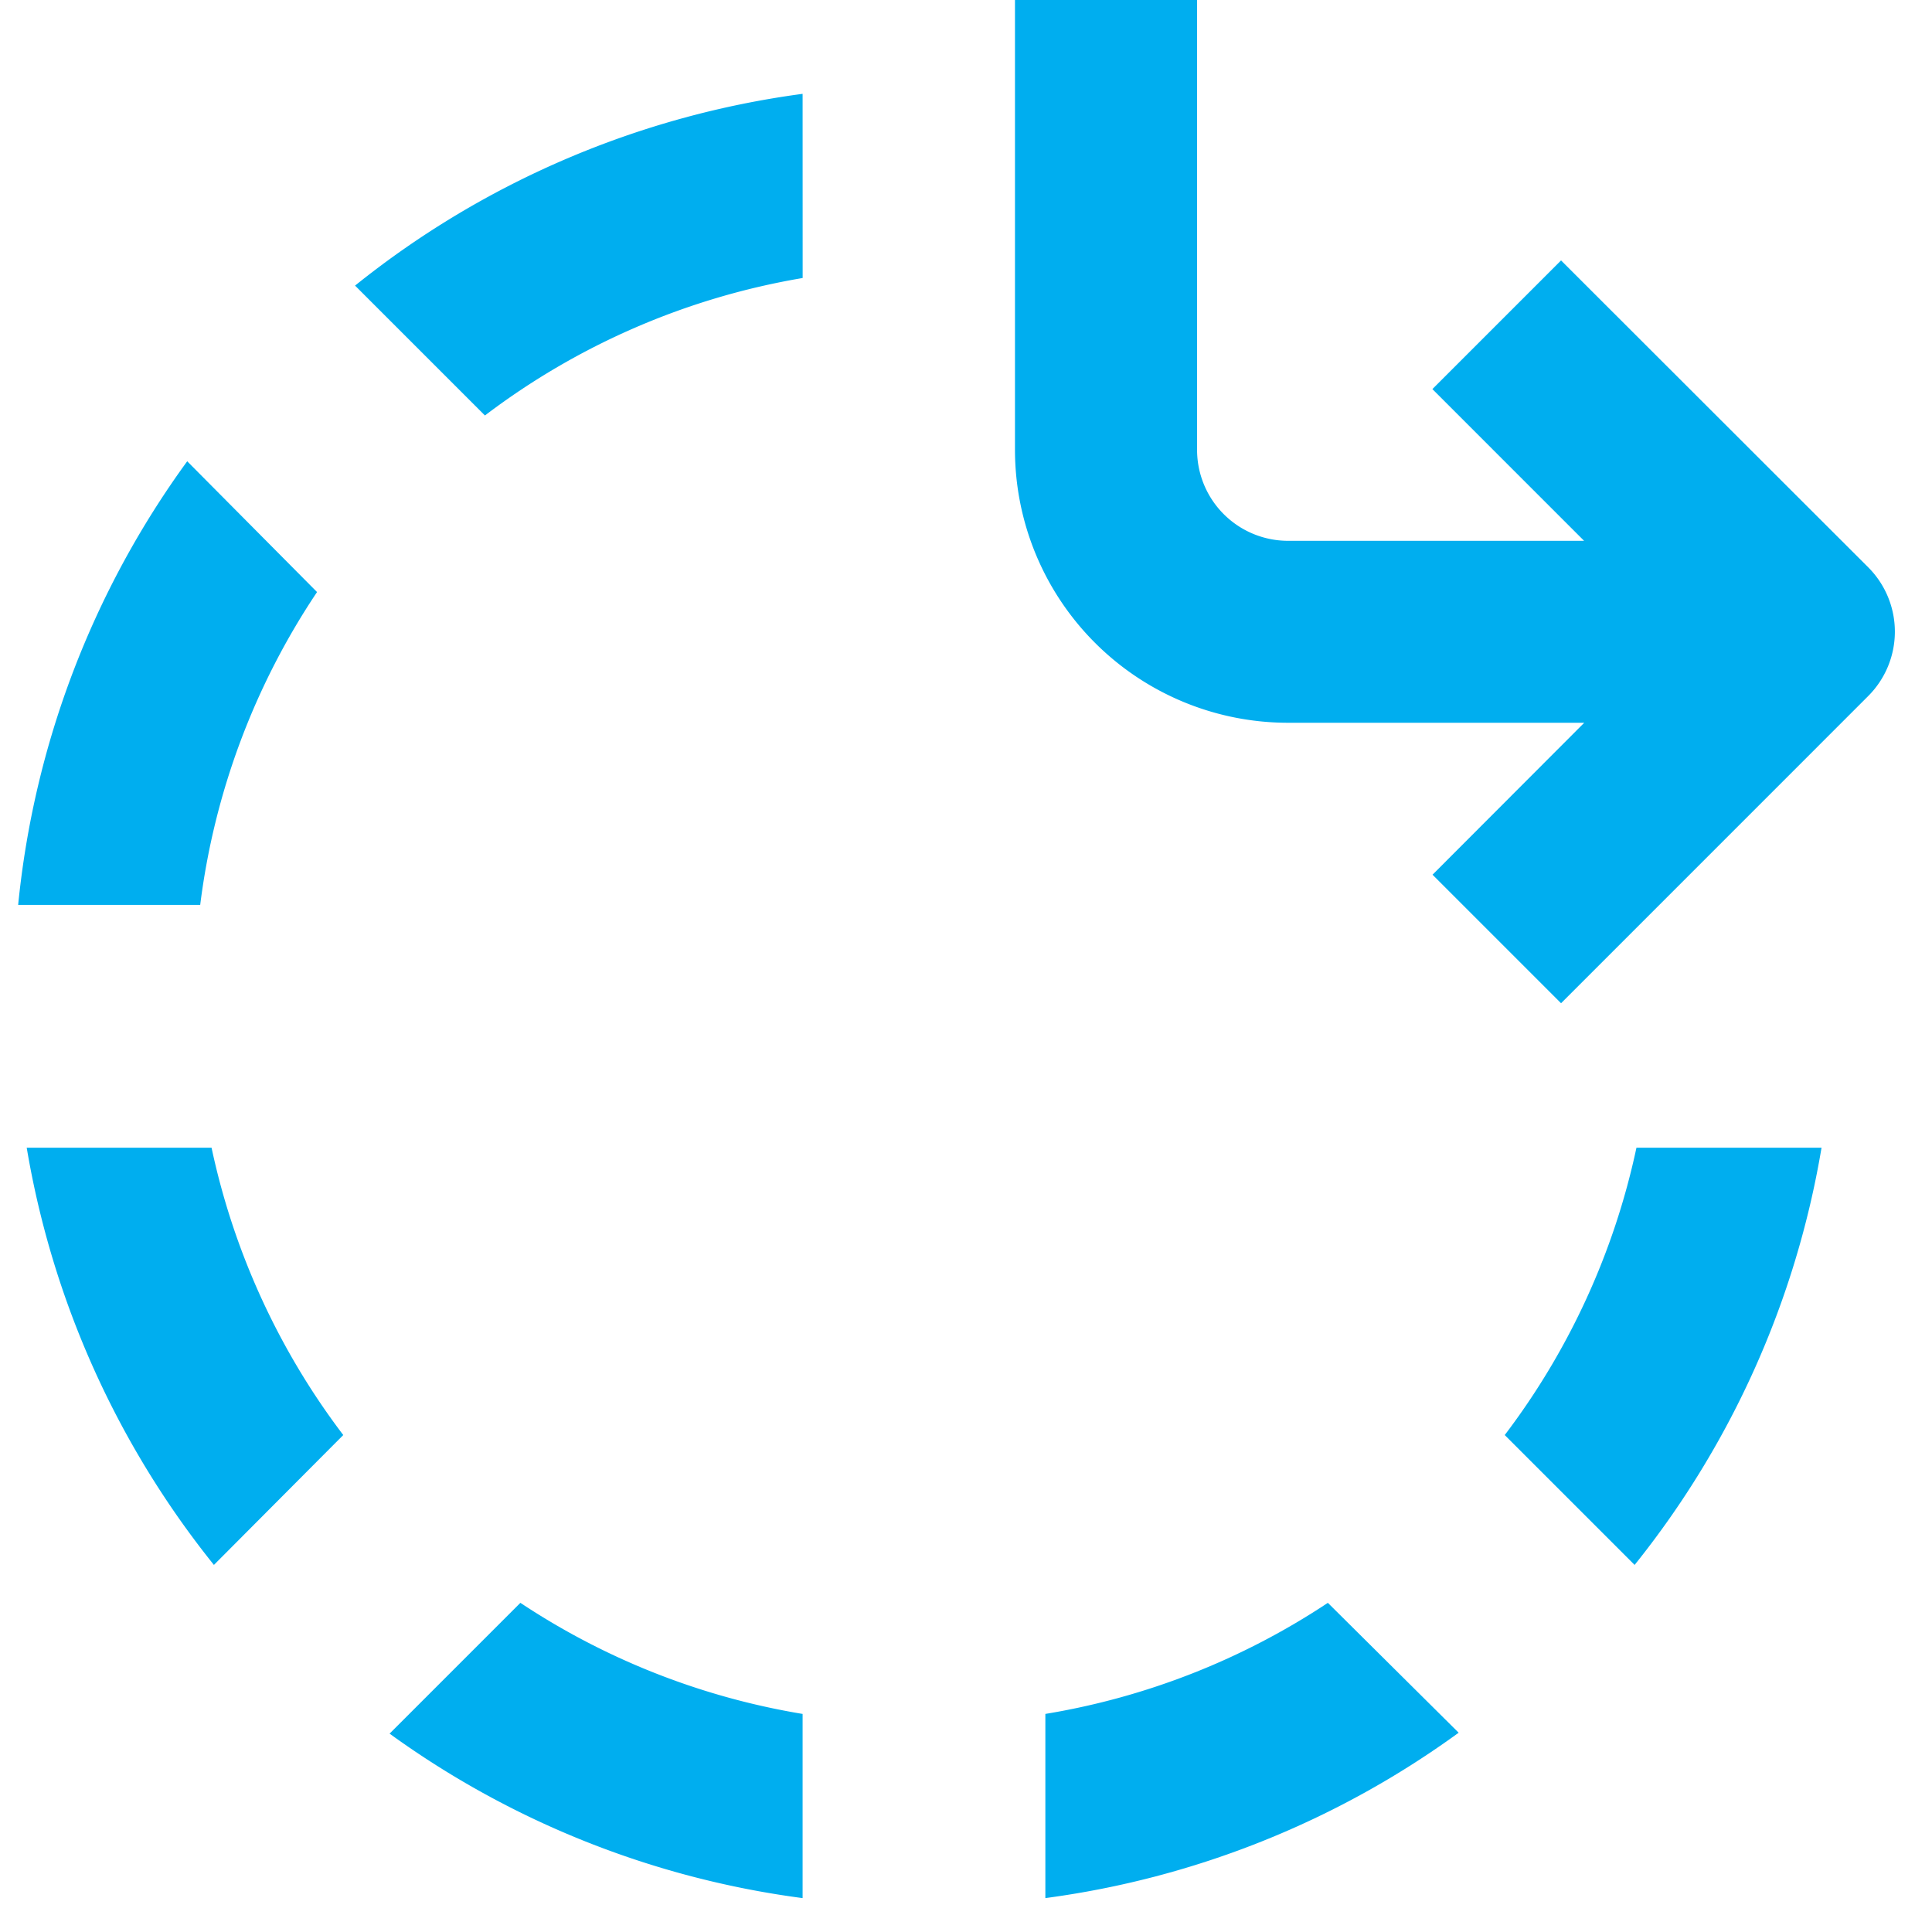
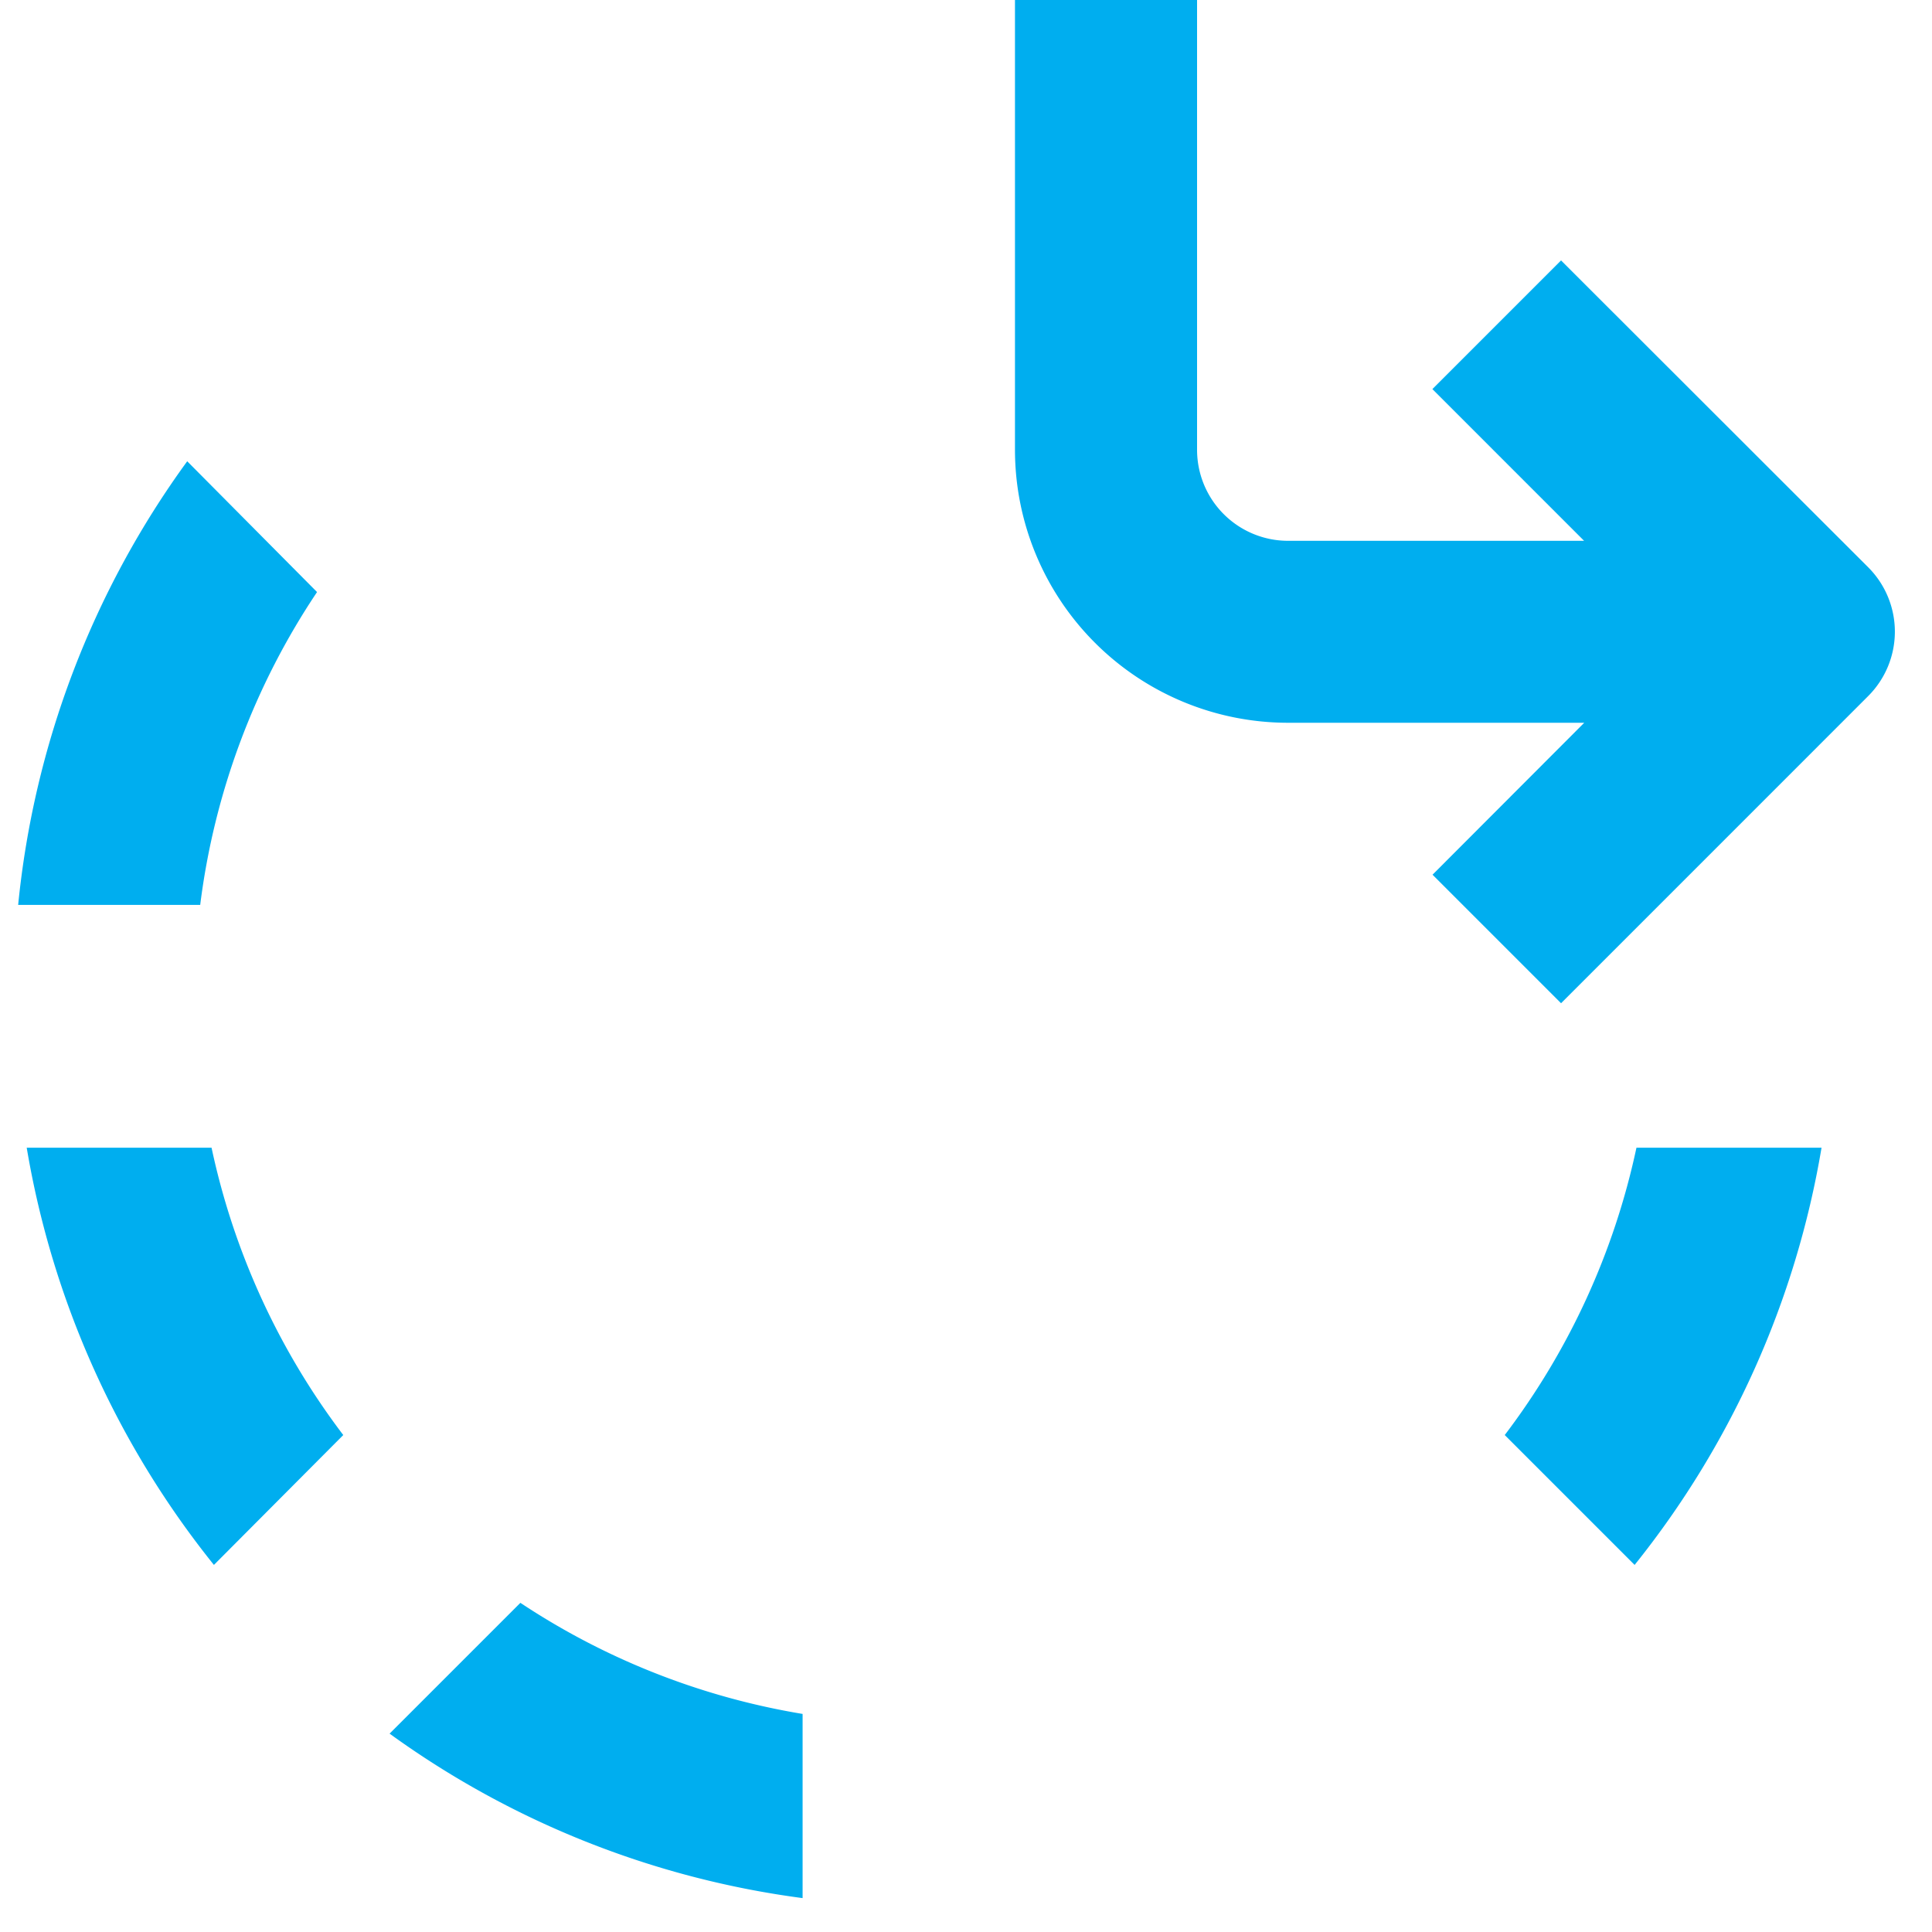
<svg xmlns="http://www.w3.org/2000/svg" width="40" height="40" viewBox="0 0 40 40">
  <defs>
    <style>.a,.c{fill:#00aeef;}.a{stroke:#707070;}.b{clip-path:url(#a);}</style>
    <clipPath id="a">
      <rect class="a" width="40" height="40" transform="translate(740 4284)" />
    </clipPath>
  </defs>
  <g class="b" transform="translate(-740 -4284)">
    <g transform="translate(744.272 4276.51)">
      <g transform="translate(-11.332)">
        <path class="c" d="M10.936,13.351a18.74,18.74,0,0,0-3.5,9.185h3.769a14.983,14.983,0,0,1,2.419-6.477Z" transform="translate(0 3.689)" />
        <path class="c" d="M14.1,28.085a15.015,15.015,0,0,1-2.727-5.949H7.546a18.759,18.759,0,0,0,3.876,8.638Z" transform="translate(0.067 9.116)" />
-         <path class="c" d="M21.014,8.649a18.753,18.753,0,0,0-9.266,3.97l2.689,2.689a15.009,15.009,0,0,1,6.578-2.846Z" transform="translate(2.663 0.784)" />
        <path class="c" d="M33.021,22.136H29.189a15.015,15.015,0,0,1-2.727,5.949l2.689,2.689A18.759,18.759,0,0,0,33.021,22.136Z" transform="translate(11.752 9.116)" />
-         <path class="c" d="M20.583,30.261v3.813a18.74,18.74,0,0,0,8.557-3.424l-2.708-2.689a14.99,14.99,0,0,1-5.849,2.3Z" transform="translate(8.12 12.714)" />
        <path class="c" d="M20.741,34.074V30.261a14.99,14.99,0,0,1-5.843-2.3L12.19,30.669a18.74,18.74,0,0,0,8.55,3.405Z" transform="translate(2.936 12.714)" />
        <path class="c" d="M31.5,12.882l-2.664,2.664,3.141,3.141H25.848A1.885,1.885,0,0,1,23.964,16.8V7.379H20.194V16.8a5.654,5.654,0,0,0,5.654,5.654H31.98L28.839,25.6,31.5,28.261,37.86,21.9a1.885,1.885,0,0,0,0-2.664Z" transform="translate(7.88)" />
      </g>
    </g>
  </g>
</svg>